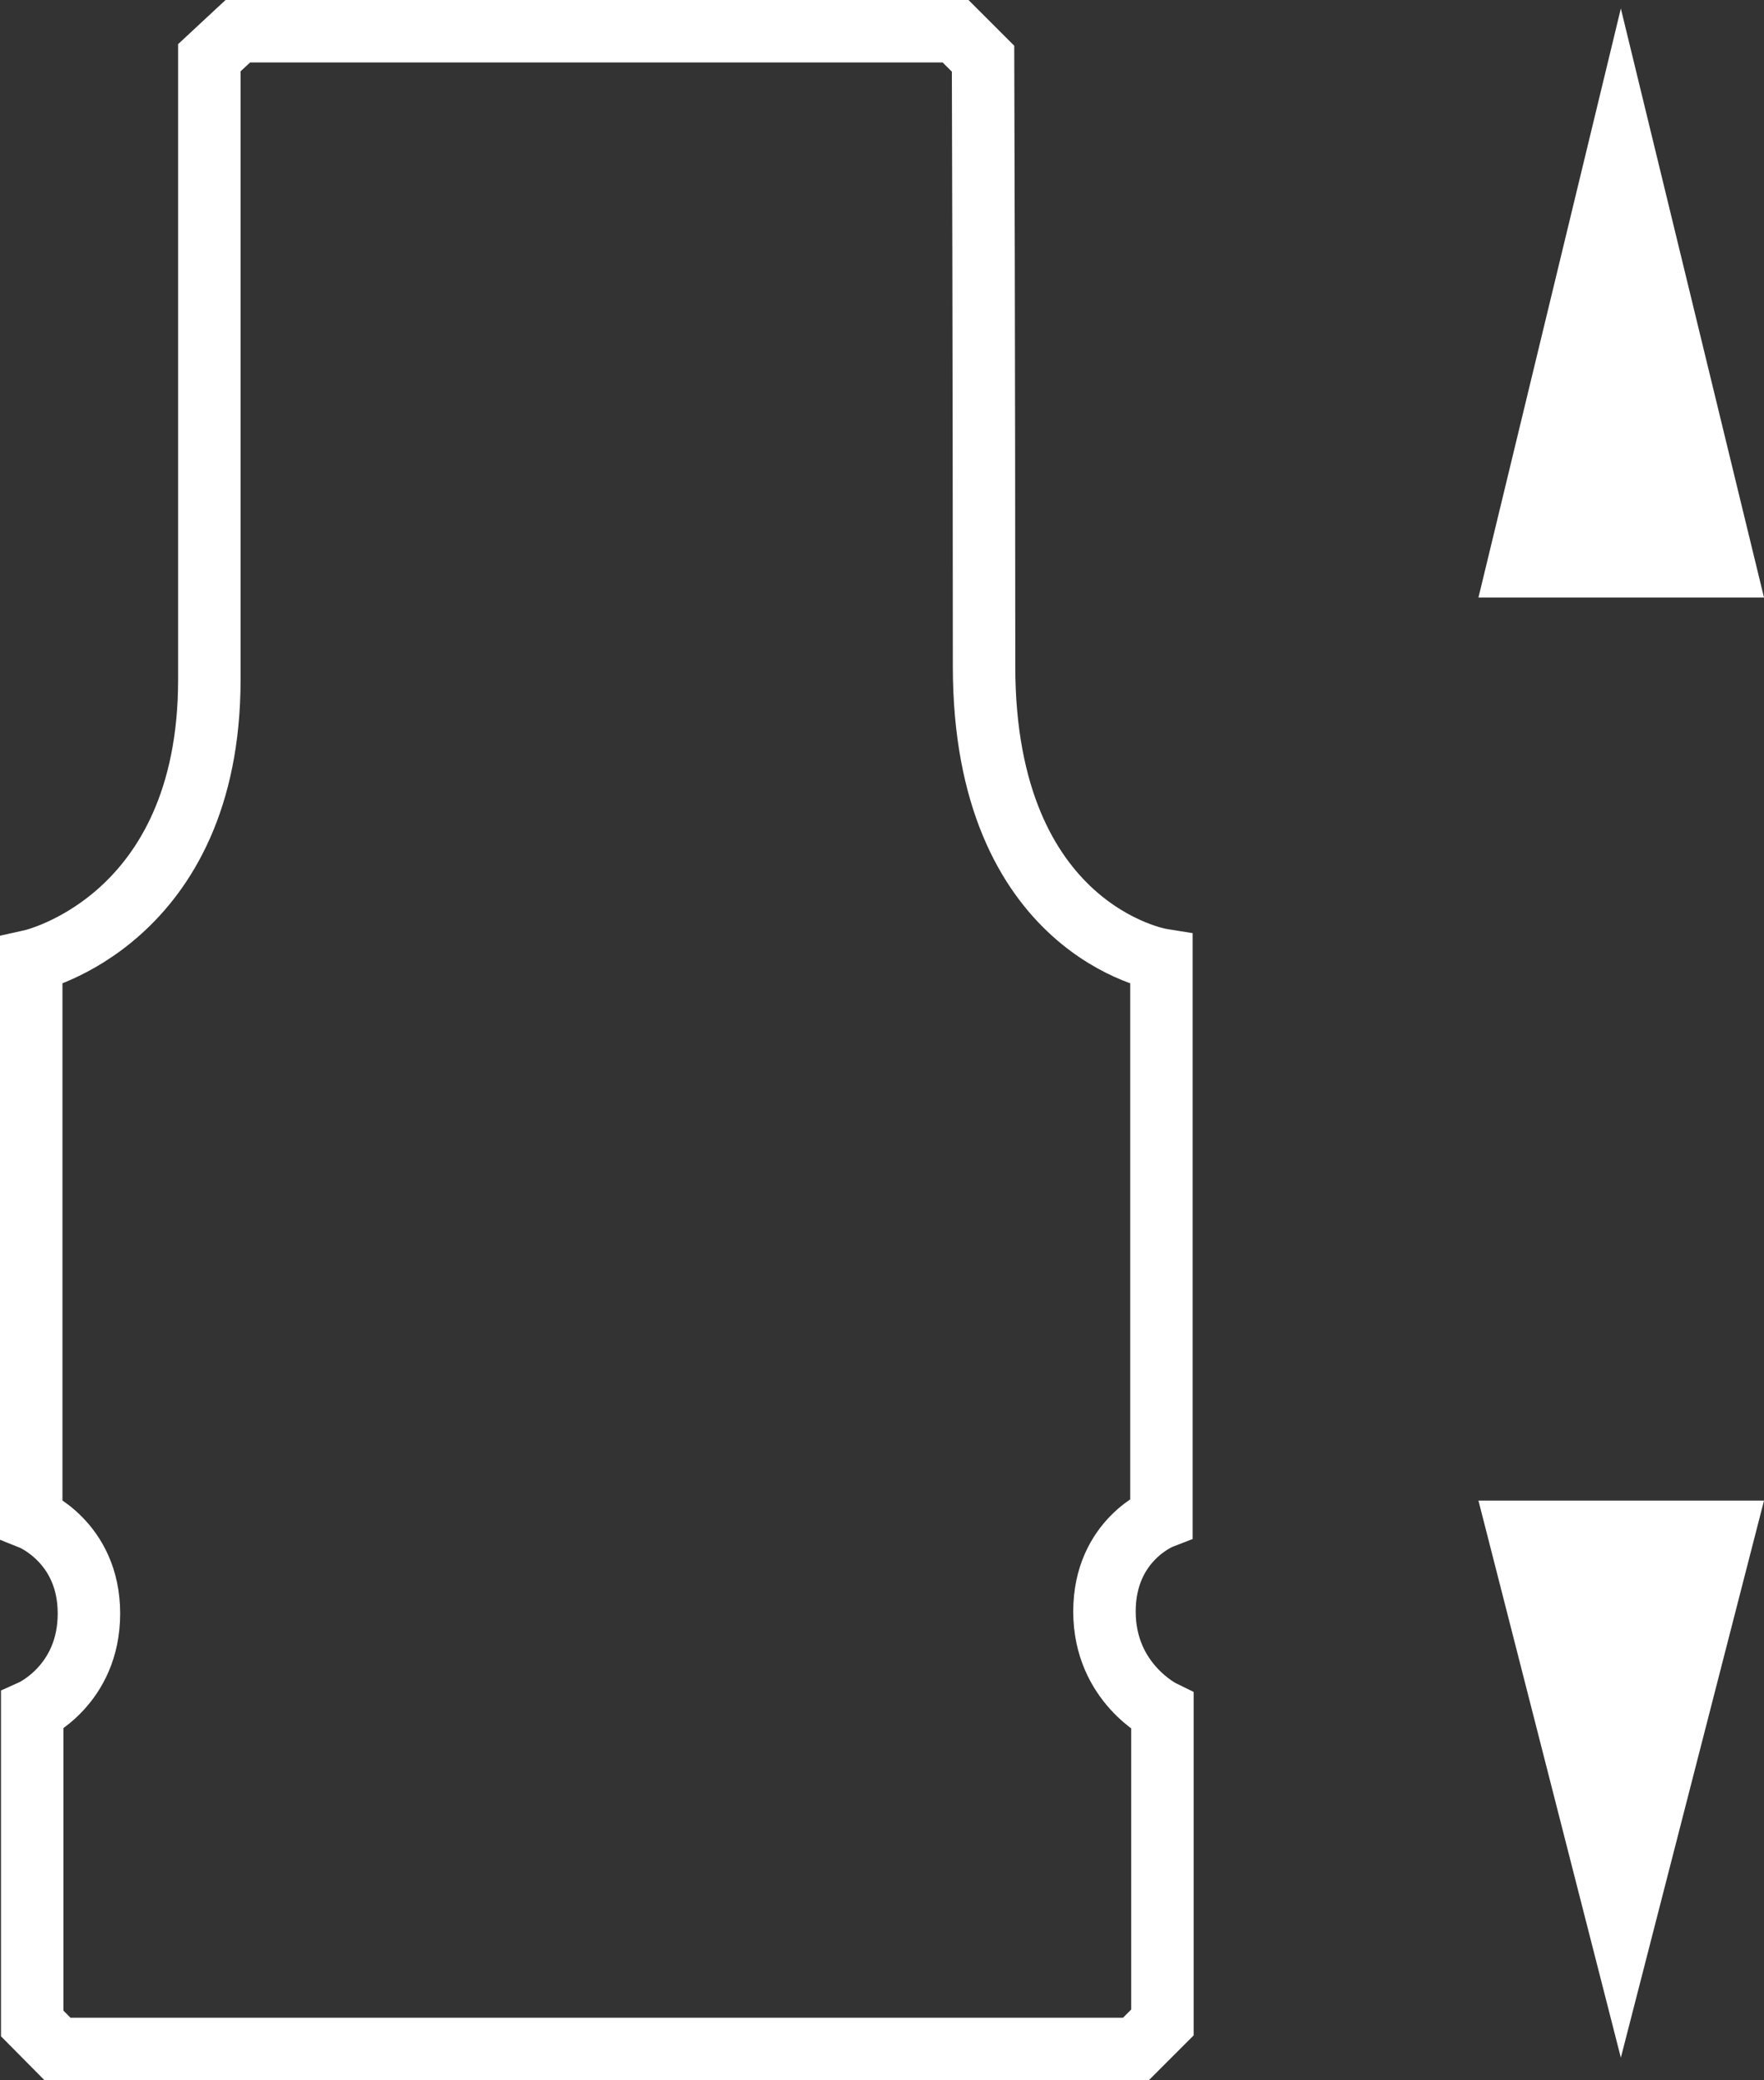
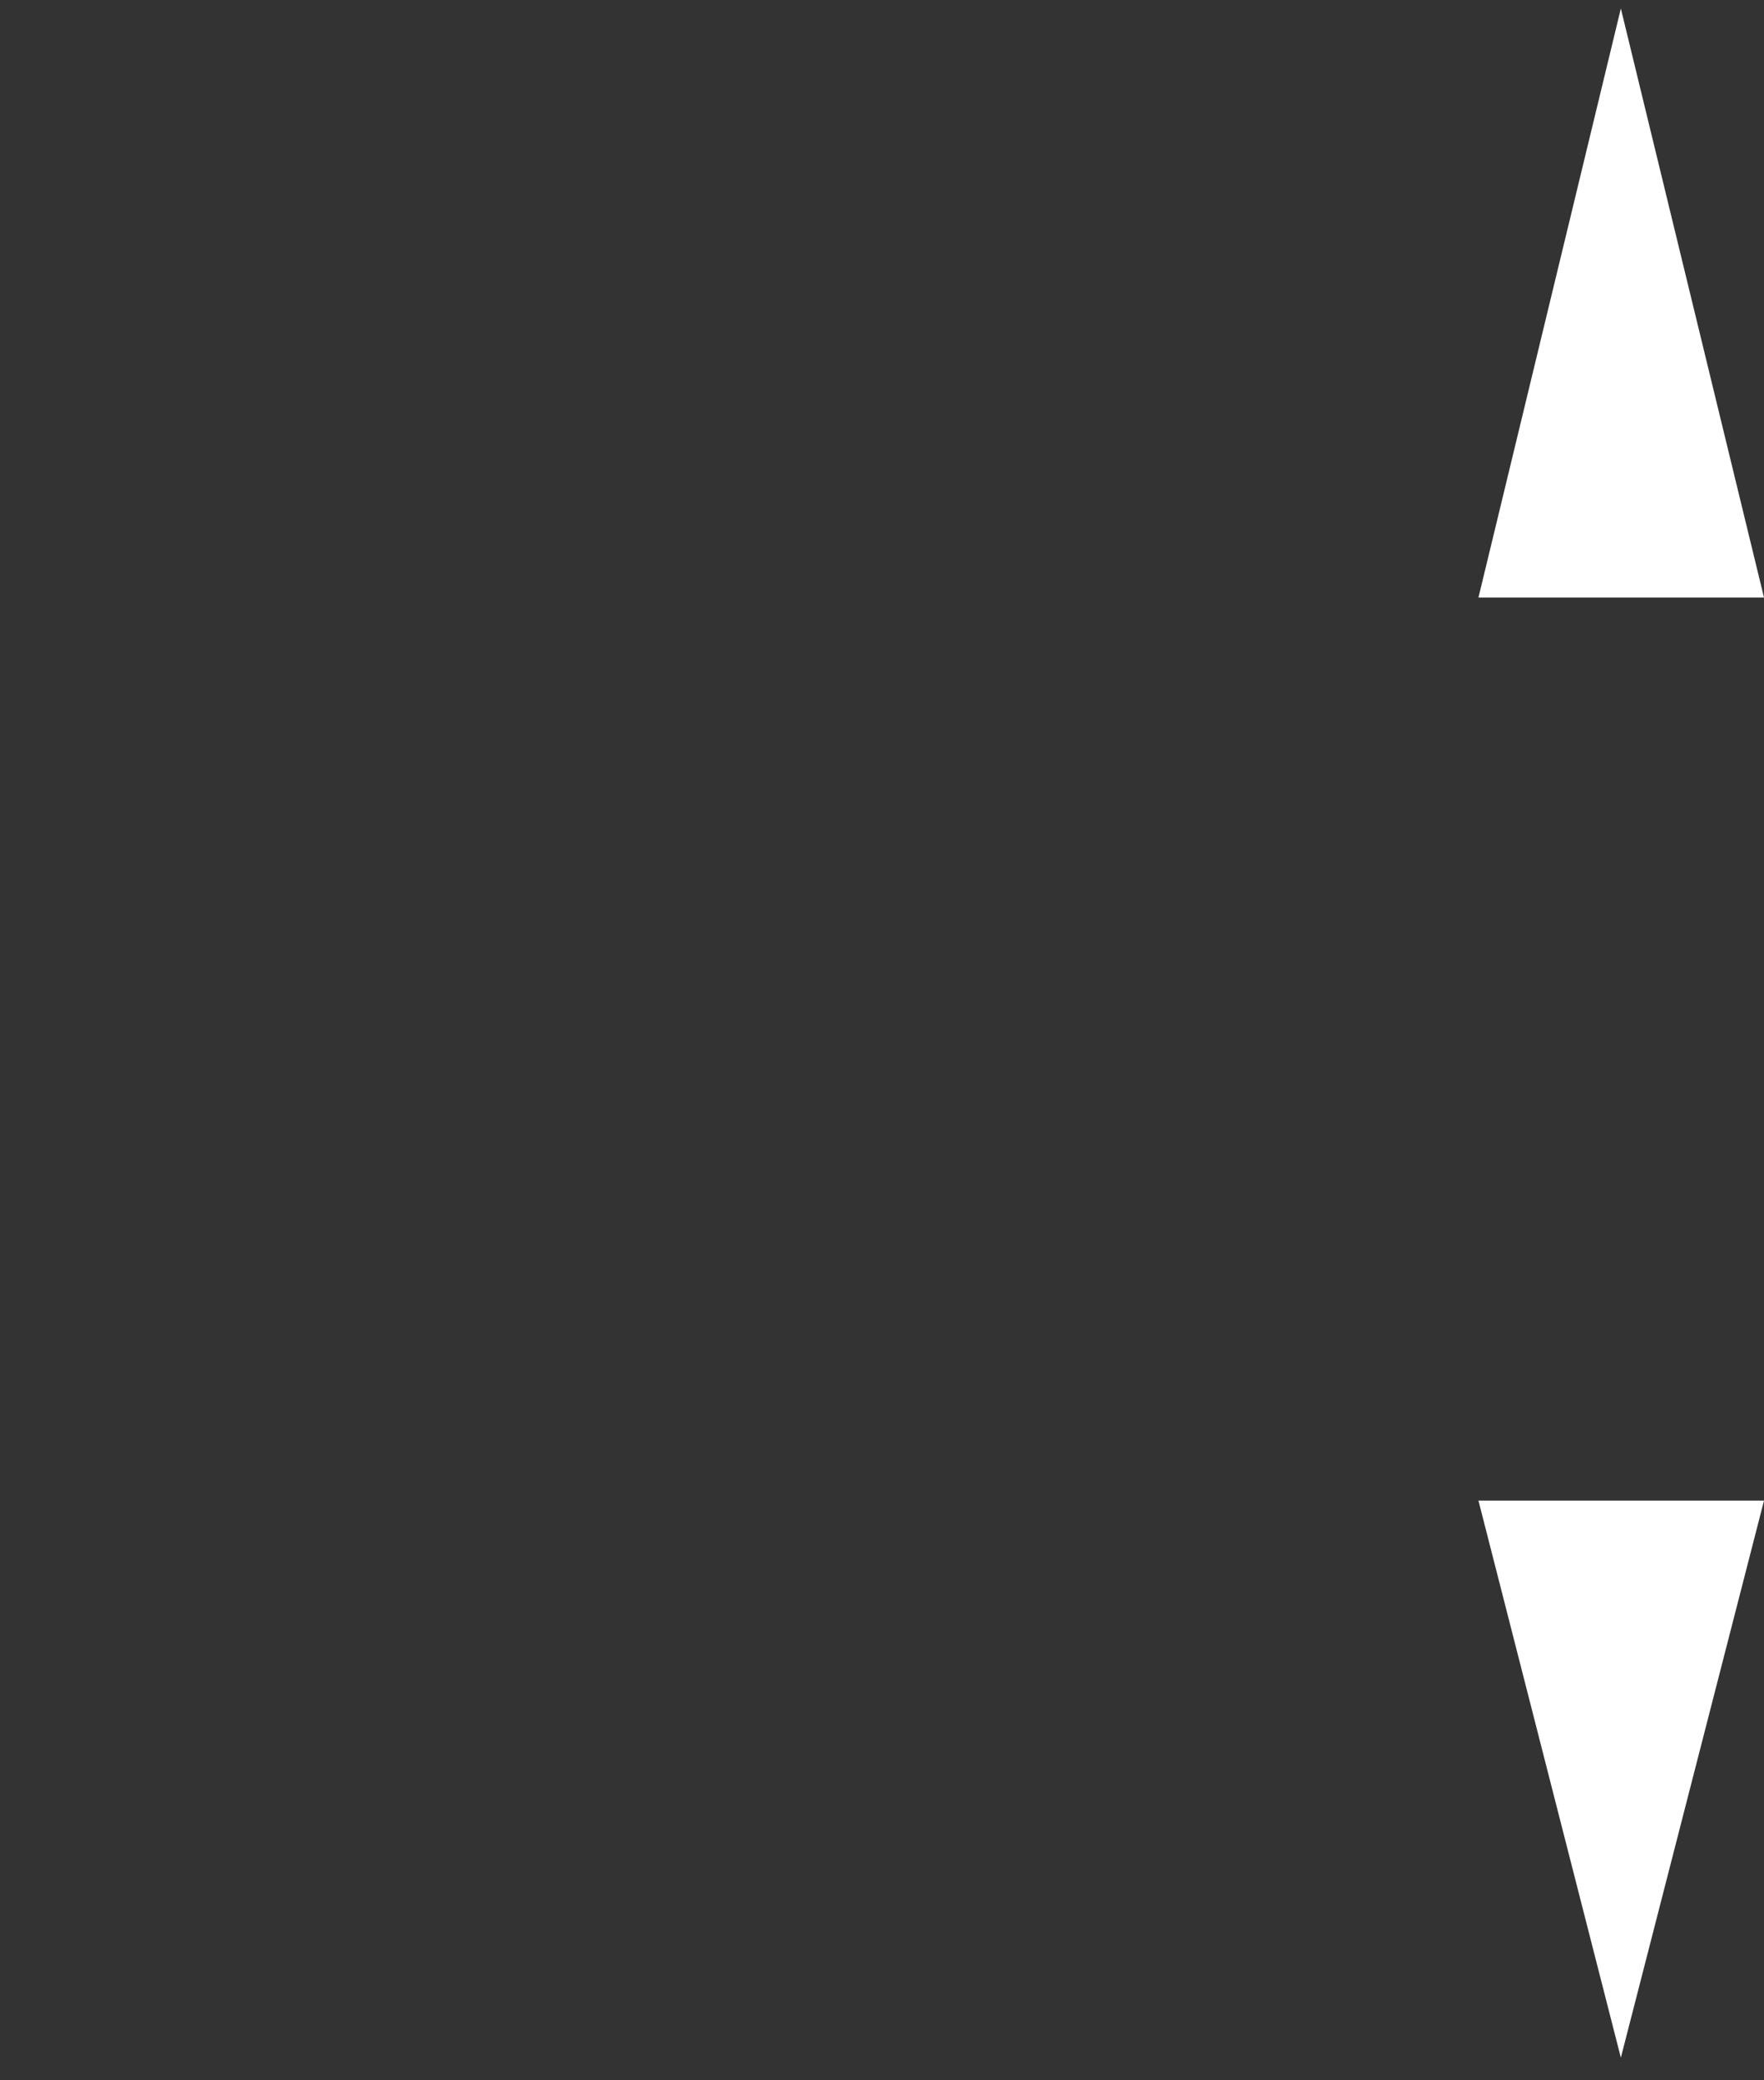
<svg xmlns="http://www.w3.org/2000/svg" version="1.1" id="Ebene_1" x="0px" y="0px" viewBox="0 0 7.061 8.327" enable-background="new 0 0 7.061 8.327" xml:space="preserve">
  <rect x="0" y="0" width="7.061" height="8.327" fill="#333333" stroke="none" />
  <polygon fill="#FFFFFF" points="7.061,2.392 5.918,2.392 6.488,0.034 " />
  <polygon fill="#FFFFFF" points="7.061,6.007 5.918,6.007 6.488,8.237 " />
-   <path fill="none" stroke="#FFFFFF" stroke-width="0.25" d="M0.952,0.125h2.873l0.11,0.11c0,0,0.004,1.264,0.004,2.432  c0,1.061,0.71,1.175,0.71,1.175v2.233c0,0-0.228,0.088-0.228,0.376c0,0.287,0.232,0.4,0.232,0.4v1.245L4.547,8.202  H0.23l-0.101-0.102V6.848c0,0,0.227-0.102,0.227-0.389c0-0.288-0.231-0.38-0.231-0.38V3.846  c0,0,0.713-0.158,0.713-1.126c0-0.97,0-2.489,0-2.489L0.952,0.125z" />
</svg>